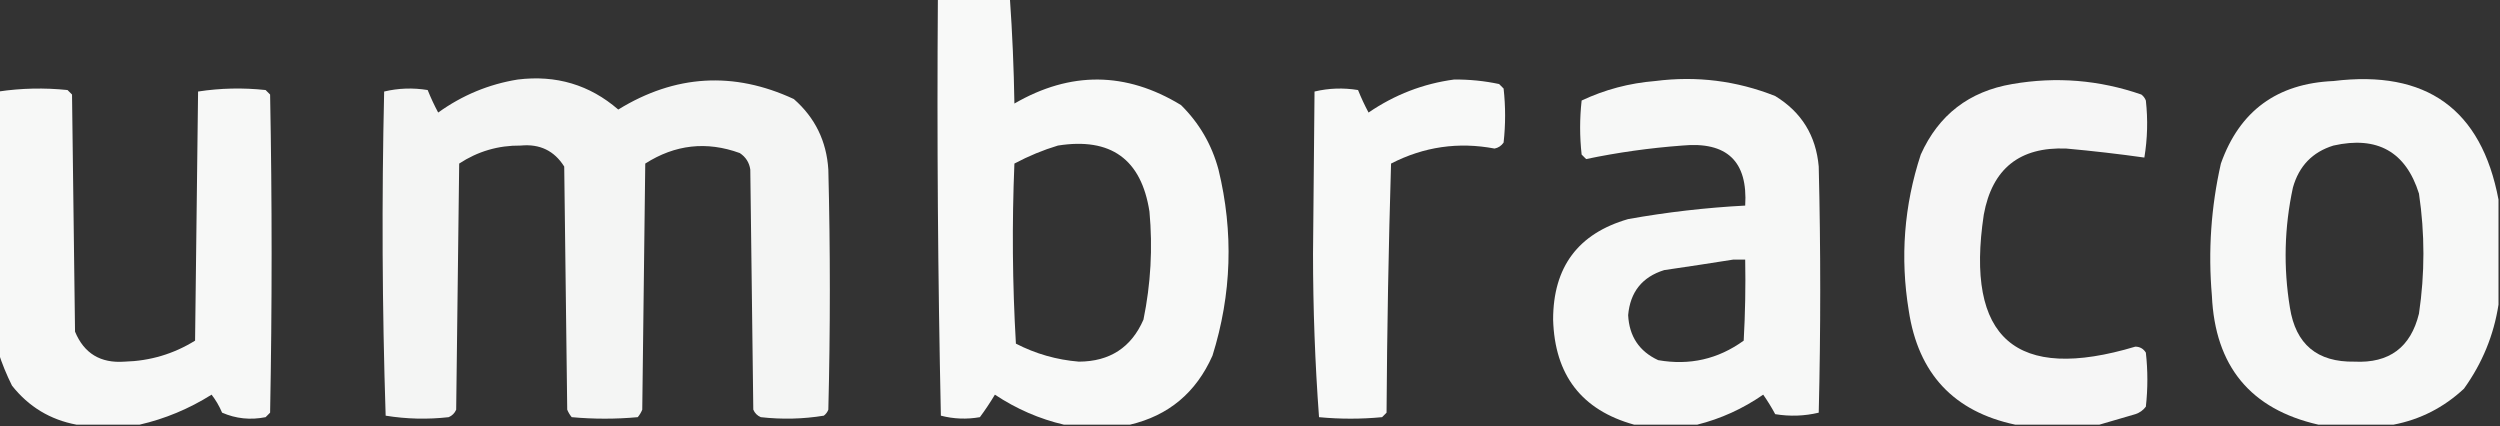
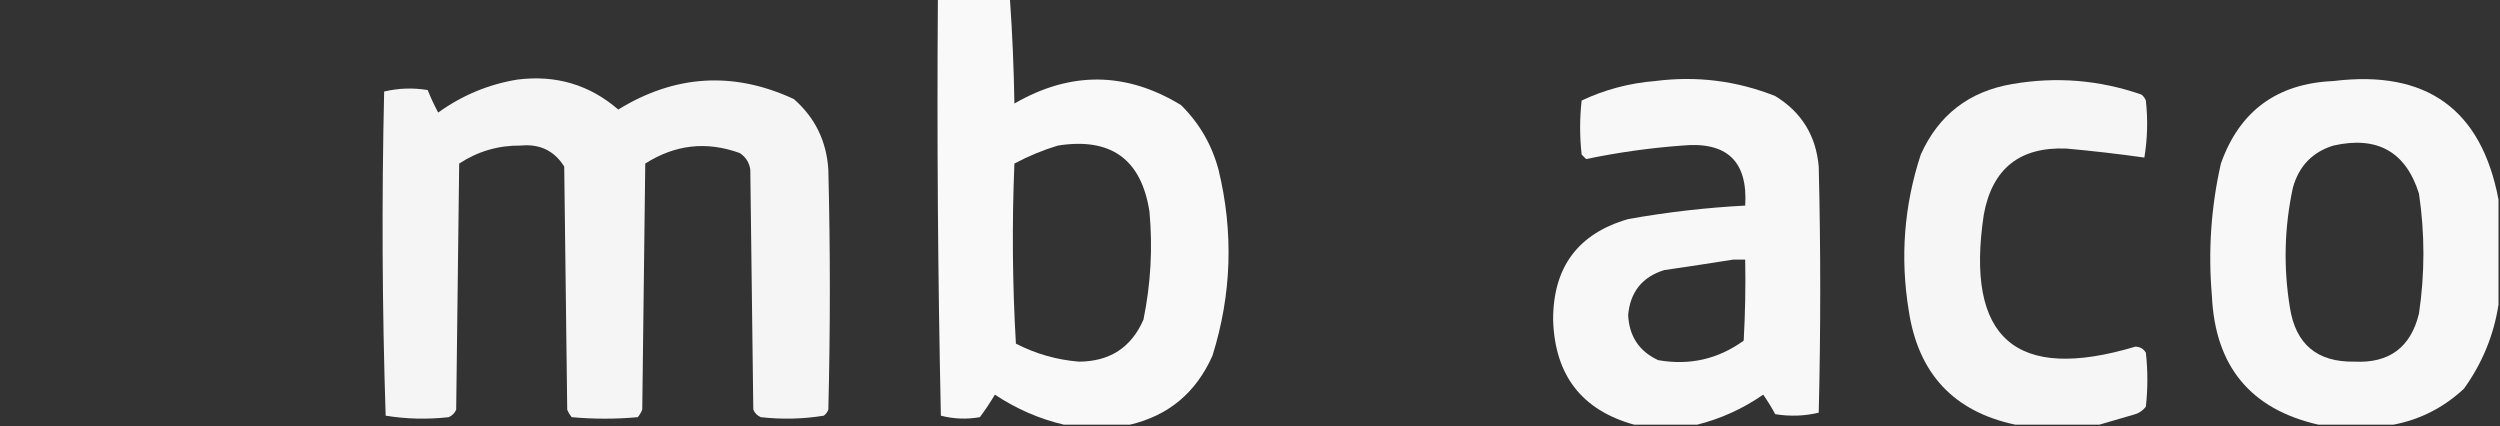
<svg xmlns="http://www.w3.org/2000/svg" version="1.1" width="833px" height="142px" style="shape-rendering:geometricPrecision; text-rendering:geometricPrecision; image-rendering:optimizeQuality; fill-rule:evenodd; clip-rule:evenodd">
  <rect width="100%" height="100%" fill="#333333" stroke="none" />
  <g>
    <path style="opacity:0.968" fill="#fefffe" d="M 312.5,-0.5 C 320.5,-0.5 328.5,-0.5 336.5,-0.5C 337.312,11.091 337.812,22.758 338,34.5C 356.684,23.672 375.184,23.838 393.5,35C 399.587,41.002 403.754,48.168 406,56.5C 411.071,77.359 410.404,98.026 404,118.5C 398.54,130.809 389.373,138.476 376.5,141.5C 369.167,141.5 361.833,141.5 354.5,141.5C 346.334,139.59 338.667,136.257 331.5,131.5C 329.957,134.086 328.291,136.586 326.5,139C 322.11,139.772 317.777,139.606 313.5,138.5C 312.5,92.171 312.167,45.838 312.5,-0.5 Z M 352.5,48.5 C 370.132,45.716 380.299,53.05 383,70.5C 384.107,82.621 383.44,94.621 381,106.5C 376.949,115.785 369.782,120.452 359.5,120.5C 352.087,119.897 345.087,117.897 338.5,114.5C 337.334,94.508 337.167,74.508 338,54.5C 342.726,51.987 347.559,49.987 352.5,48.5 Z" />
  </g>
  <g>
    <path style="opacity:0.951" fill="#fefffe" d="M 172.5,26.5 C 185.306,24.921 196.473,28.254 206,36.5C 224.941,24.863 244.441,23.696 264.5,33C 271.57,39.187 275.403,47.021 276,56.5C 276.667,83.167 276.667,109.833 276,136.5C 275.692,137.308 275.192,137.975 274.5,138.5C 267.55,139.63 260.55,139.797 253.5,139C 252.333,138.5 251.5,137.667 251,136.5C 250.667,109.833 250.333,83.167 250,56.5C 249.654,54.152 248.487,52.319 246.5,51C 235.455,46.979 224.955,48.145 215,54.5C 214.667,81.833 214.333,109.167 214,136.5C 213.626,137.416 213.126,138.25 212.5,139C 205.167,139.667 197.833,139.667 190.5,139C 189.874,138.25 189.374,137.416 189,136.5C 188.667,109.5 188.333,82.5 188,55.5C 184.689,50.219 179.856,47.886 173.5,48.5C 166.039,48.424 159.206,50.424 153,54.5C 152.667,81.833 152.333,109.167 152,136.5C 151.5,137.667 150.667,138.5 149.5,139C 142.45,139.797 135.45,139.63 128.5,138.5C 127.333,102.505 127.167,66.505 128,30.5C 132.748,29.365 137.581,29.198 142.5,30C 143.522,32.545 144.688,35.045 146,37.5C 154.04,31.724 162.874,28.057 172.5,26.5 Z" />
  </g>
  <g>
-     <path style="opacity:0.968" fill="#fefffe" d="M 484.5,26.5 C 489.552,26.45 494.552,26.95 499.5,28C 500,28.5 500.5,29 501,29.5C 501.667,35.5 501.667,41.5 501,47.5C 500.261,48.574 499.261,49.241 498,49.5C 485.929,47.214 474.429,48.881 463.5,54.5C 462.667,82.161 462.167,109.827 462,137.5C 461.5,138 461,138.5 460.5,139C 453.5,139.667 446.5,139.667 439.5,139C 438.173,121.052 437.507,102.885 437.5,84.5C 437.667,66.5 437.833,48.5 438,30.5C 442.748,29.365 447.581,29.198 452.5,30C 453.522,32.545 454.688,35.045 456,37.5C 464.724,31.541 474.224,27.875 484.5,26.5 Z" />
-   </g>
+     </g>
  <g>
    <path style="opacity:0.962" fill="#fefffe" d="M 565.5,141.5 C 558.5,141.5 551.5,141.5 544.5,141.5C 527.022,136.658 518.022,124.991 517.5,106.5C 517.497,88.972 525.83,77.806 542.5,73C 555.402,70.691 568.402,69.191 581.5,68.5C 582.414,53.75 575.414,47.083 560.5,48.5C 549.665,49.304 538.998,50.804 528.5,53C 528,52.5 527.5,52 527,51.5C 526.333,45.5 526.333,39.5 527,33.5C 534.696,29.866 542.862,27.7 551.5,27C 565.298,25.231 578.631,26.897 591.5,32C 600.265,37.355 605.098,45.188 606,55.5C 606.667,82.833 606.667,110.167 606,137.5C 601.252,138.635 596.419,138.802 591.5,138C 590.292,135.75 588.959,133.583 587.5,131.5C 580.699,136.203 573.366,139.536 565.5,141.5 Z M 577.5,86.5 C 578.833,86.5 580.167,86.5 581.5,86.5C 581.666,95.506 581.5,104.506 581,113.5C 572.466,119.674 562.966,121.841 552.5,120C 546.194,117.072 542.86,112.072 542.5,105C 543.182,97.285 547.182,92.285 554.5,90C 562.313,88.86 569.98,87.693 577.5,86.5 Z" />
  </g>
  <g>
    <path style="opacity:0.957" fill="#fefffe" d="M 699.5,141.5 C 690.167,141.5 680.833,141.5 671.5,141.5C 650.992,137.153 639.158,124.486 636,103.5C 633.095,85.811 634.429,68.477 640,51.5C 645.948,38.267 656.114,30.434 670.5,28C 685.141,25.472 699.475,26.639 713.5,31.5C 714.192,32.025 714.692,32.692 715,33.5C 715.706,39.87 715.539,46.203 714.5,52.5C 705.873,51.285 697.207,50.285 688.5,49.5C 672.958,48.876 663.792,56.209 661,71.5C 654.782,112.787 671.615,127.453 711.5,115.5C 713.029,115.529 714.196,116.196 715,117.5C 715.667,123.5 715.667,129.5 715,135.5C 714.097,136.701 712.931,137.535 711.5,138C 707.377,139.192 703.377,140.359 699.5,141.5 Z" />
  </g>
  <g>
    <path style="opacity:0.964" fill="#fefffe" d="M 832.5,66.5 C 832.5,78.167 832.5,89.833 832.5,101.5C 830.937,111.669 827.104,121.003 821,129.5C 814.255,135.789 806.422,139.789 797.5,141.5C 789.167,141.5 780.833,141.5 772.5,141.5C 749.885,136.358 738.052,122.024 737,98.5C 735.72,83.661 736.72,68.995 740,54.5C 746.213,36.976 758.713,27.809 777.5,27C 808.47,23.194 826.804,36.361 832.5,66.5 Z M 777.5,48.5 C 792.113,45.213 801.613,50.547 806,64.5C 807.976,77.829 807.976,91.162 806,104.5C 803.258,115.738 796.091,121.072 784.5,120.5C 772.084,120.715 764.917,114.715 763,102.5C 760.804,89.096 761.137,75.762 764,62.5C 766.017,55.319 770.517,50.652 777.5,48.5 Z" />
  </g>
  <g>
-     <path style="opacity:0.963" fill="#fefffe" d="M 46.5,141.5 C 39.5,141.5 32.5,141.5 25.5,141.5C 16.738,139.866 9.571,135.533 4,128.5C 2.178,124.843 0.678,121.176 -0.5,117.5C -0.5,88.5 -0.5,59.5 -0.5,30.5C 7.087,29.369 14.754,29.202 22.5,30C 23,30.5 23.5,31 24,31.5C 24.333,57.833 24.667,84.167 25,110.5C 28,117.758 33.501,121.091 41.5,120.5C 50.017,120.27 57.85,117.937 65,113.5C 65.333,85.833 65.667,58.167 66,30.5C 73.42,29.353 80.92,29.187 88.5,30C 89,30.5 89.5,31 90,31.5C 90.667,66.833 90.667,102.167 90,137.5C 89.5,138 89,138.5 88.5,139C 83.442,140.01 78.609,139.51 74,137.5C 73.086,135.336 71.919,133.336 70.5,131.5C 62.973,136.224 54.973,139.557 46.5,141.5 Z" />
-   </g>
+     </g>
</svg>